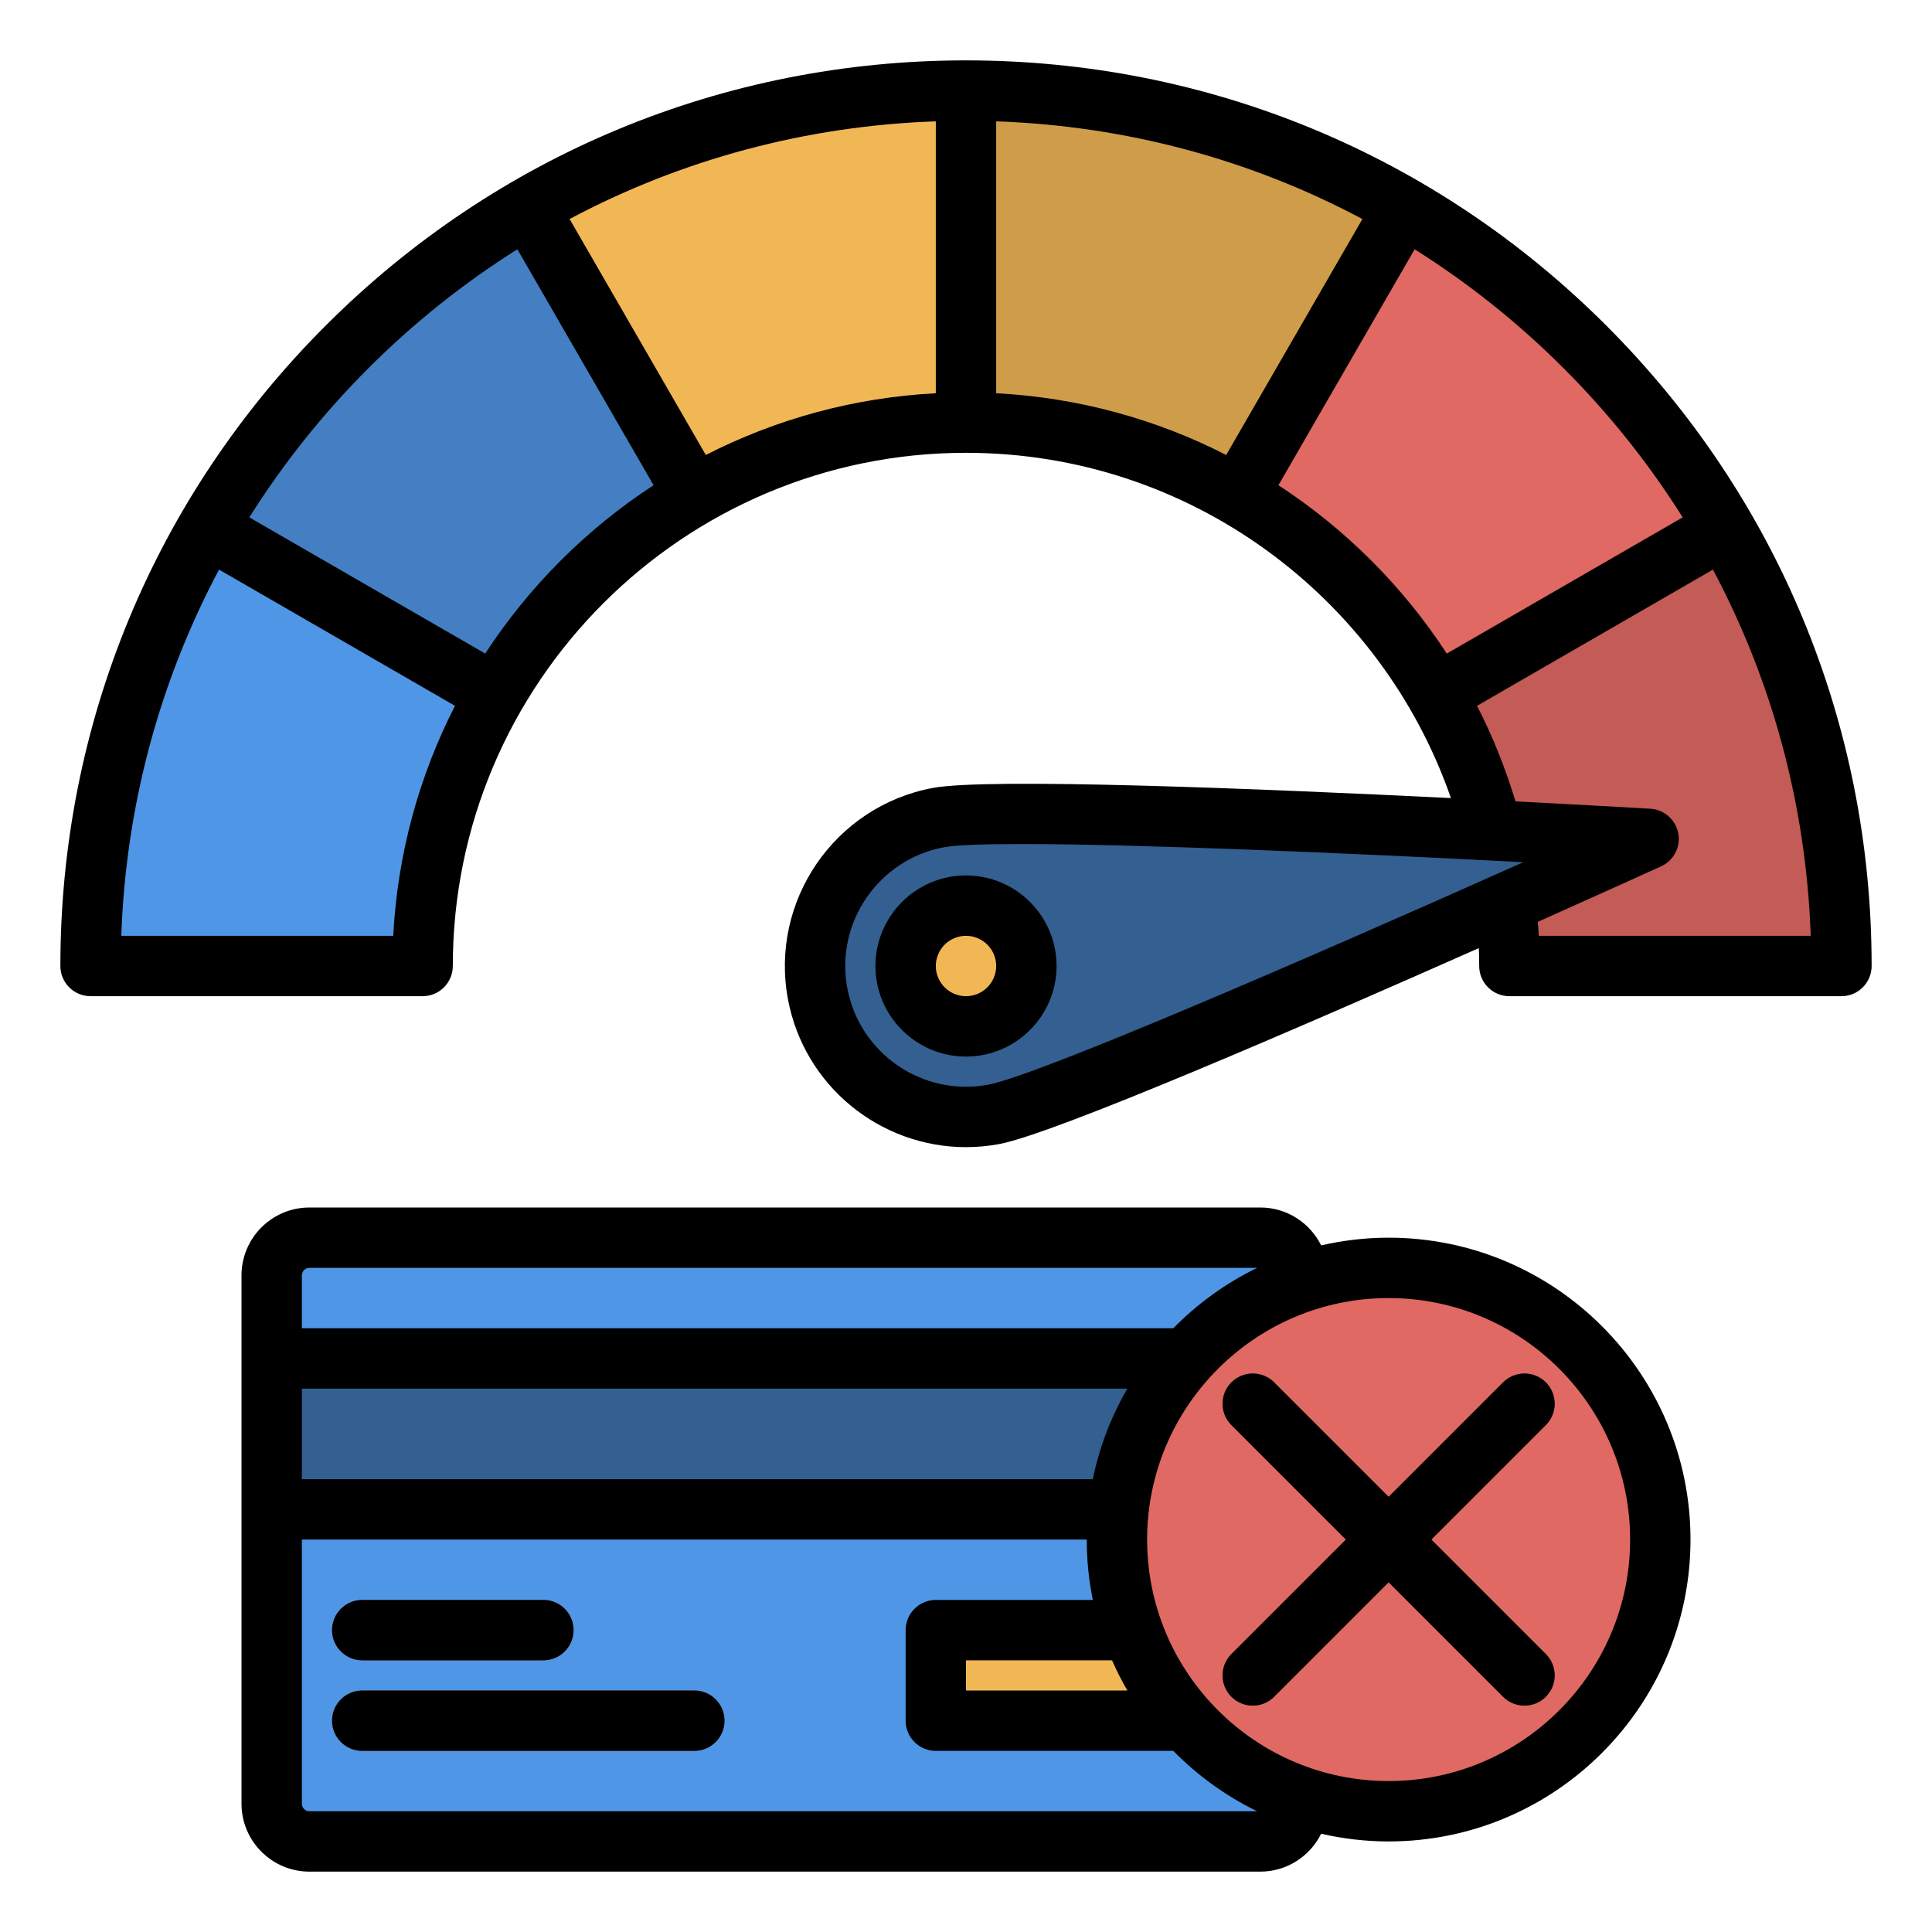
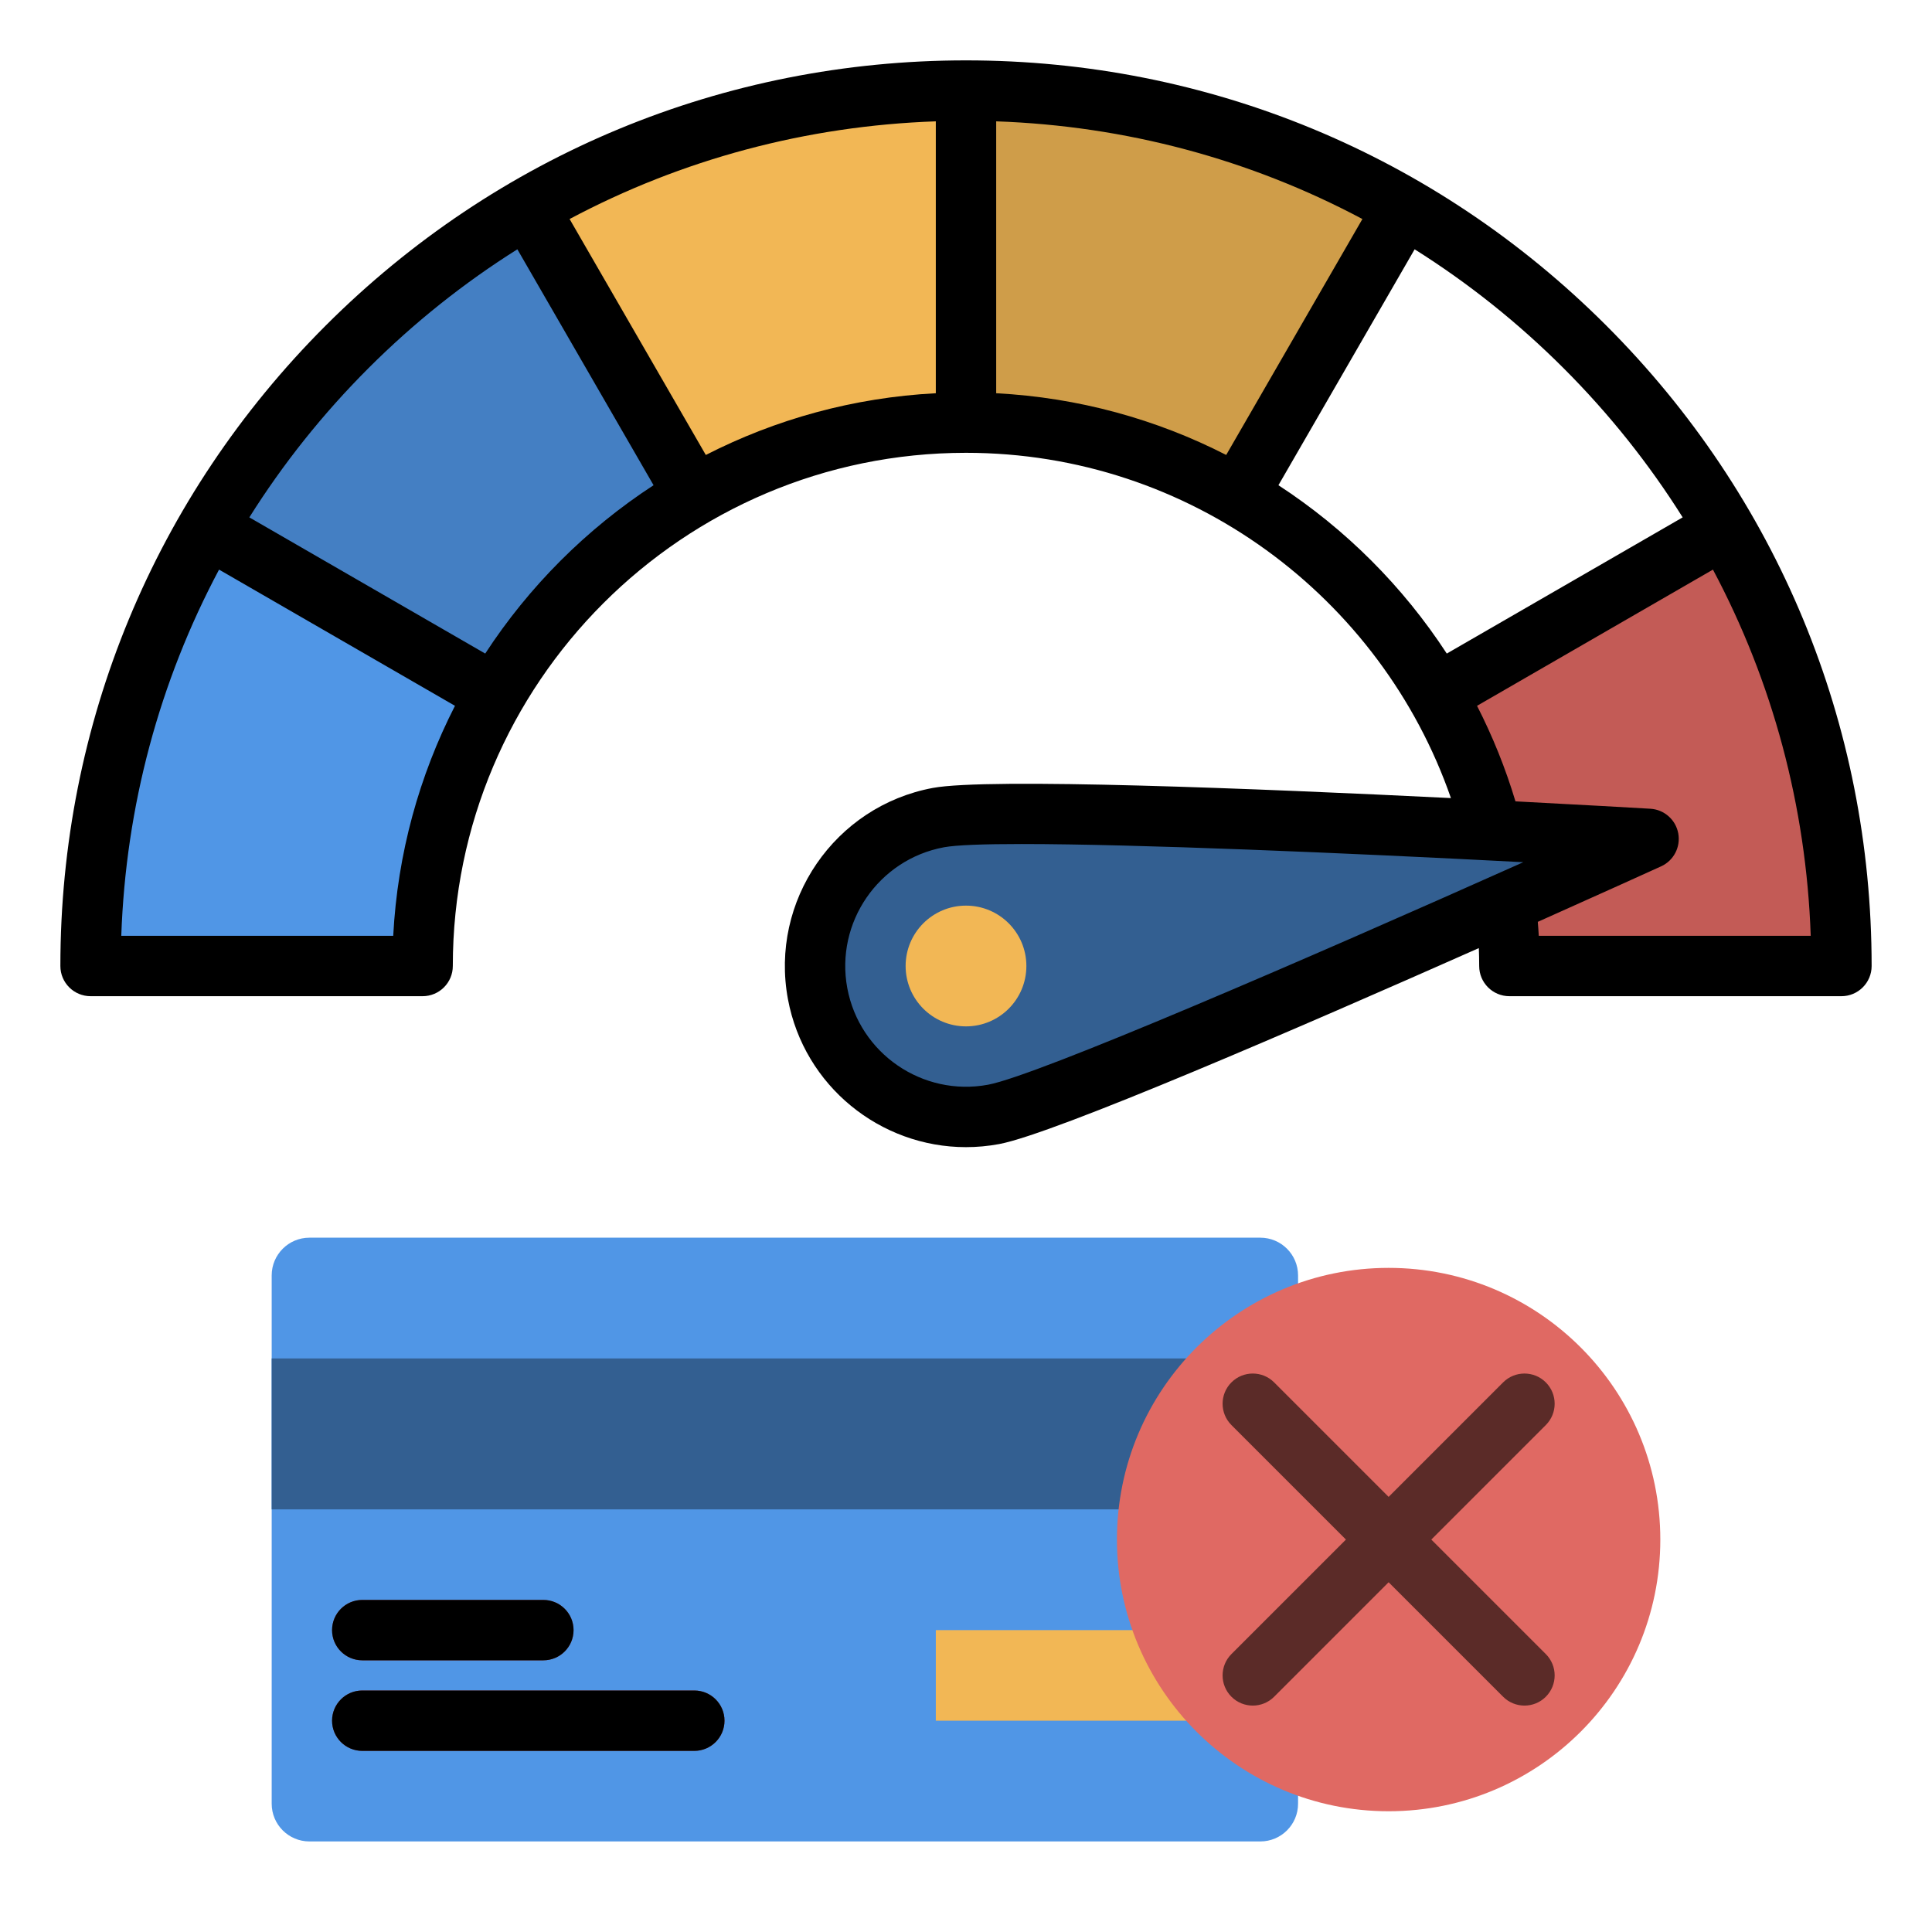
<svg xmlns="http://www.w3.org/2000/svg" id="filled_outline" height="512" viewBox="0 0 512 512" width="512">
  <path d="m55.054 139.984 76.221 44.006c12.643-21.852 30.863-40.072 52.715-52.715l-44.006-76.221c-35.205 20.37-64.56 49.724-84.93 84.93z" fill="#447fc3" />
  <path d="m139.984 55.054 44.006 76.221c21.183-12.256 45.776-19.275 72.01-19.275v-88c-42.265 0-81.887 11.308-116.016 31.054z" fill="#f2b755" />
  <path d="m24 256h88c0-26.234 7.019-50.827 19.275-72.01l-76.221-44.006c-19.746 34.129-31.054 73.751-31.054 116.016z" fill="#5096e6" />
-   <path d="m372.016 55.054-44.006 76.221c21.852 12.643 40.072 30.863 52.715 52.715l76.221-44.006c-20.37-35.206-49.725-64.56-84.93-84.93z" fill="#e06963" />
  <path d="m488 256c0-42.265-11.308-81.887-31.054-116.016l-76.221 44.006c12.256 21.183 19.275 45.776 19.275 72.01z" fill="#c35b56" />
  <path d="m256 24v88c26.234 0 50.827 7.019 72.01 19.275l44.006-76.221c-34.129-19.746-73.751-31.054-116.016-31.054z" fill="#cf9d49" />
  <path d="m263.324 295.324c-21.718 4.045-42.603-10.282-46.648-32s10.282-42.603 32-46.648 188.213 5.634 188.213 5.634-151.847 68.969-173.565 73.014z" fill="#335f91" />
  <circle cx="256" cy="256" fill="#f2b755" r="16" />
  <path d="m334 488h-252c-5.523 0-10-4.477-10-10v-140c0-5.523 4.477-10 10-10h252c5.523 0 10 4.477 10 10v140c0 5.523-4.477 10-10 10z" fill="#5096e6" />
  <path d="m72 360h272v40h-272z" fill="#335f91" />
  <g>
    <path d="m144 440h-48c-4.418 0-8-3.582-8-8s3.582-8 8-8h48c4.418 0 8 3.582 8 8s-3.582 8-8 8z" fill="#974743" />
  </g>
  <g>
    <path d="m184 464h-88c-4.418 0-8-3.582-8-8s3.582-8 8-8h88c4.418 0 8 3.582 8 8s-3.582 8-8 8z" fill="#974743" />
  </g>
  <path d="m248 432h72v24h-72z" fill="#f2b755" />
  <circle cx="368" cy="408" fill="#e06963" r="72" />
  <g>
    <path d="m332 452c-2.048 0-4.095-.781-5.657-2.343-3.124-3.125-3.124-8.189 0-11.314l72-72c3.125-3.123 8.189-3.123 11.314 0 3.124 3.125 3.124 8.189 0 11.314l-72 72c-1.562 1.562-3.609 2.343-5.657 2.343z" fill="#5b2b28" />
  </g>
  <g>
    <path d="m404 452c-2.048 0-4.095-.781-5.657-2.343l-72-72c-3.124-3.125-3.124-8.189 0-11.314 3.125-3.123 8.189-3.123 11.314 0l72 72c3.124 3.125 3.124 8.189 0 11.314-1.562 1.562-3.609 2.343-5.657 2.343z" fill="#5b2b28" />
  </g>
  <g>
    <path d="m425.705 86.295c-45.329-45.33-105.599-70.295-169.705-70.295s-124.376 24.965-169.705 70.295c-45.33 45.329-70.295 105.599-70.295 169.705 0 4.418 3.582 8 8 8h88c4.418 0 8-3.582 8-8 0-74.99 61.01-136 136-136 59.411 0 110.035 38.298 128.51 91.499-51.382-2.535-122.682-5.409-137.299-2.688-26.019 4.846-43.245 29.957-38.399 55.978 4.295 23.063 24.51 39.216 47.17 39.216 2.903 0 5.852-.266 8.808-.815 0 0 0 0 0-.001 14.614-2.722 80.094-31.068 127.118-51.931.056 1.575.093 3.154.093 4.743 0 4.418 3.582 8 8 8h88c4.418 0 8-3.582 8-8-.001-64.107-24.966-124.377-70.296-169.706zm-161.705 17.921v-72.06c34.366 1.198 67.383 10.096 97.052 25.889l-36.097 62.522c-18.467-9.442-39.108-15.212-60.955-16.351zm-76.952 16.355-36.1-62.526c29.669-15.793 62.686-24.691 97.052-25.889v72.057c-21.847 1.138-42.485 6.916-60.952 16.358zm-82.84 127.429h-72.068c1.198-34.367 10.12-67.378 25.913-97.048l62.52 36.096c-9.443 18.469-15.226 39.105-16.365 60.952zm24.38-74.799-62.512-36.091c8.892-14.145 19.428-27.397 31.532-39.502 12.104-12.104 25.354-22.646 39.499-31.538l36.094 62.517c-17.789 11.602-33.013 26.824-44.613 44.614zm210.211-44.614 36.094-62.517c14.145 8.892 27.394 19.433 39.499 31.538s22.64 25.357 31.532 39.502l-62.512 36.092c-11.601-17.791-26.824-33.013-44.613-44.615zm-76.94 158.872c-17.354 3.229-34.088-8.254-37.318-25.6-3.23-17.347 8.254-34.088 25.6-37.318 3.24-.604 10.52-.865 20.618-.865 30.109 0 85.25 2.322 132.937 4.817-58.213 26.033-128.934 56.564-141.837 58.966zm145.933-39.459c-.064-1.239-.165-2.469-.26-3.7 16.333-7.298 28.612-12.864 32.667-14.705 3.35-1.521 5.229-5.132 4.556-8.749s-3.727-6.309-7.4-6.521c-4.443-.259-17.891-1.03-35.742-1.958-2.642-8.8-6.064-17.265-10.182-25.319l62.518-36.094c15.793 29.67 24.716 62.68 25.913 97.048h-72.07z" />
-     <path d="m256 232c-13.233 0-24 10.767-24 24s10.767 24 24 24 24-10.767 24-24-10.767-24-24-24zm0 32c-4.411 0-8-3.589-8-8s3.589-8 8-8 8 3.589 8 8-3.589 8-8 8z" />
    <path d="m96 440h48c4.418 0 8-3.582 8-8s-3.582-8-8-8h-48c-4.418 0-8 3.582-8 8s3.582 8 8 8z" />
    <path d="m184 448h-88c-4.418 0-8 3.582-8 8s3.582 8 8 8h88c4.418 0 8-3.582 8-8s-3.582-8-8-8z" />
-     <path d="m368 328c-6.148 0-12.127.72-17.88 2.04-2.945-5.938-9.055-10.04-16.12-10.04h-252c-9.925 0-18 8.075-18 18v140c0 9.925 8.075 18 18 18h252c7.065 0 13.175-4.102 16.12-10.04 5.753 1.319 11.733 2.04 17.88 2.04 44.112 0 80-35.888 80-80s-35.888-80-80-80zm-286 8h251.154c-8.309 4.037-15.81 9.477-22.213 16h-230.941v-14c0-1.103.897-2 2-2zm216.763 112h-42.763v-8h38.7c1.206 2.752 2.566 5.419 4.063 8zm-9.153-56h-209.61v-24h218.763c-4.262 7.348-7.405 15.421-9.153 24zm-207.61 88c-1.103 0-2-.897-2-2v-70h208c0 5.478.556 10.829 1.61 16h-41.61c-4.418 0-8 3.582-8 8v24c0 4.418 3.582 8 8 8h62.941c6.403 6.523 13.905 11.963 22.213 16zm286-8c-35.29 0-64-28.71-64-64s28.71-64 64-64 64 28.71 64 64-28.71 64-64 64z" />
-     <path d="m409.657 366.343c-3.125-3.123-8.189-3.123-11.314 0l-30.343 30.343-30.343-30.343c-3.125-3.123-8.189-3.123-11.314 0-3.124 3.125-3.124 8.189 0 11.314l30.343 30.343-30.343 30.343c-3.124 3.125-3.124 8.189 0 11.314 1.562 1.562 3.609 2.343 5.657 2.343s4.095-.781 5.657-2.343l30.343-30.343 30.343 30.343c1.562 1.562 3.609 2.343 5.657 2.343s4.095-.781 5.657-2.343c3.124-3.125 3.124-8.189 0-11.314l-30.343-30.343 30.343-30.343c3.124-3.125 3.124-8.189 0-11.314z" />
  </g>
</svg>